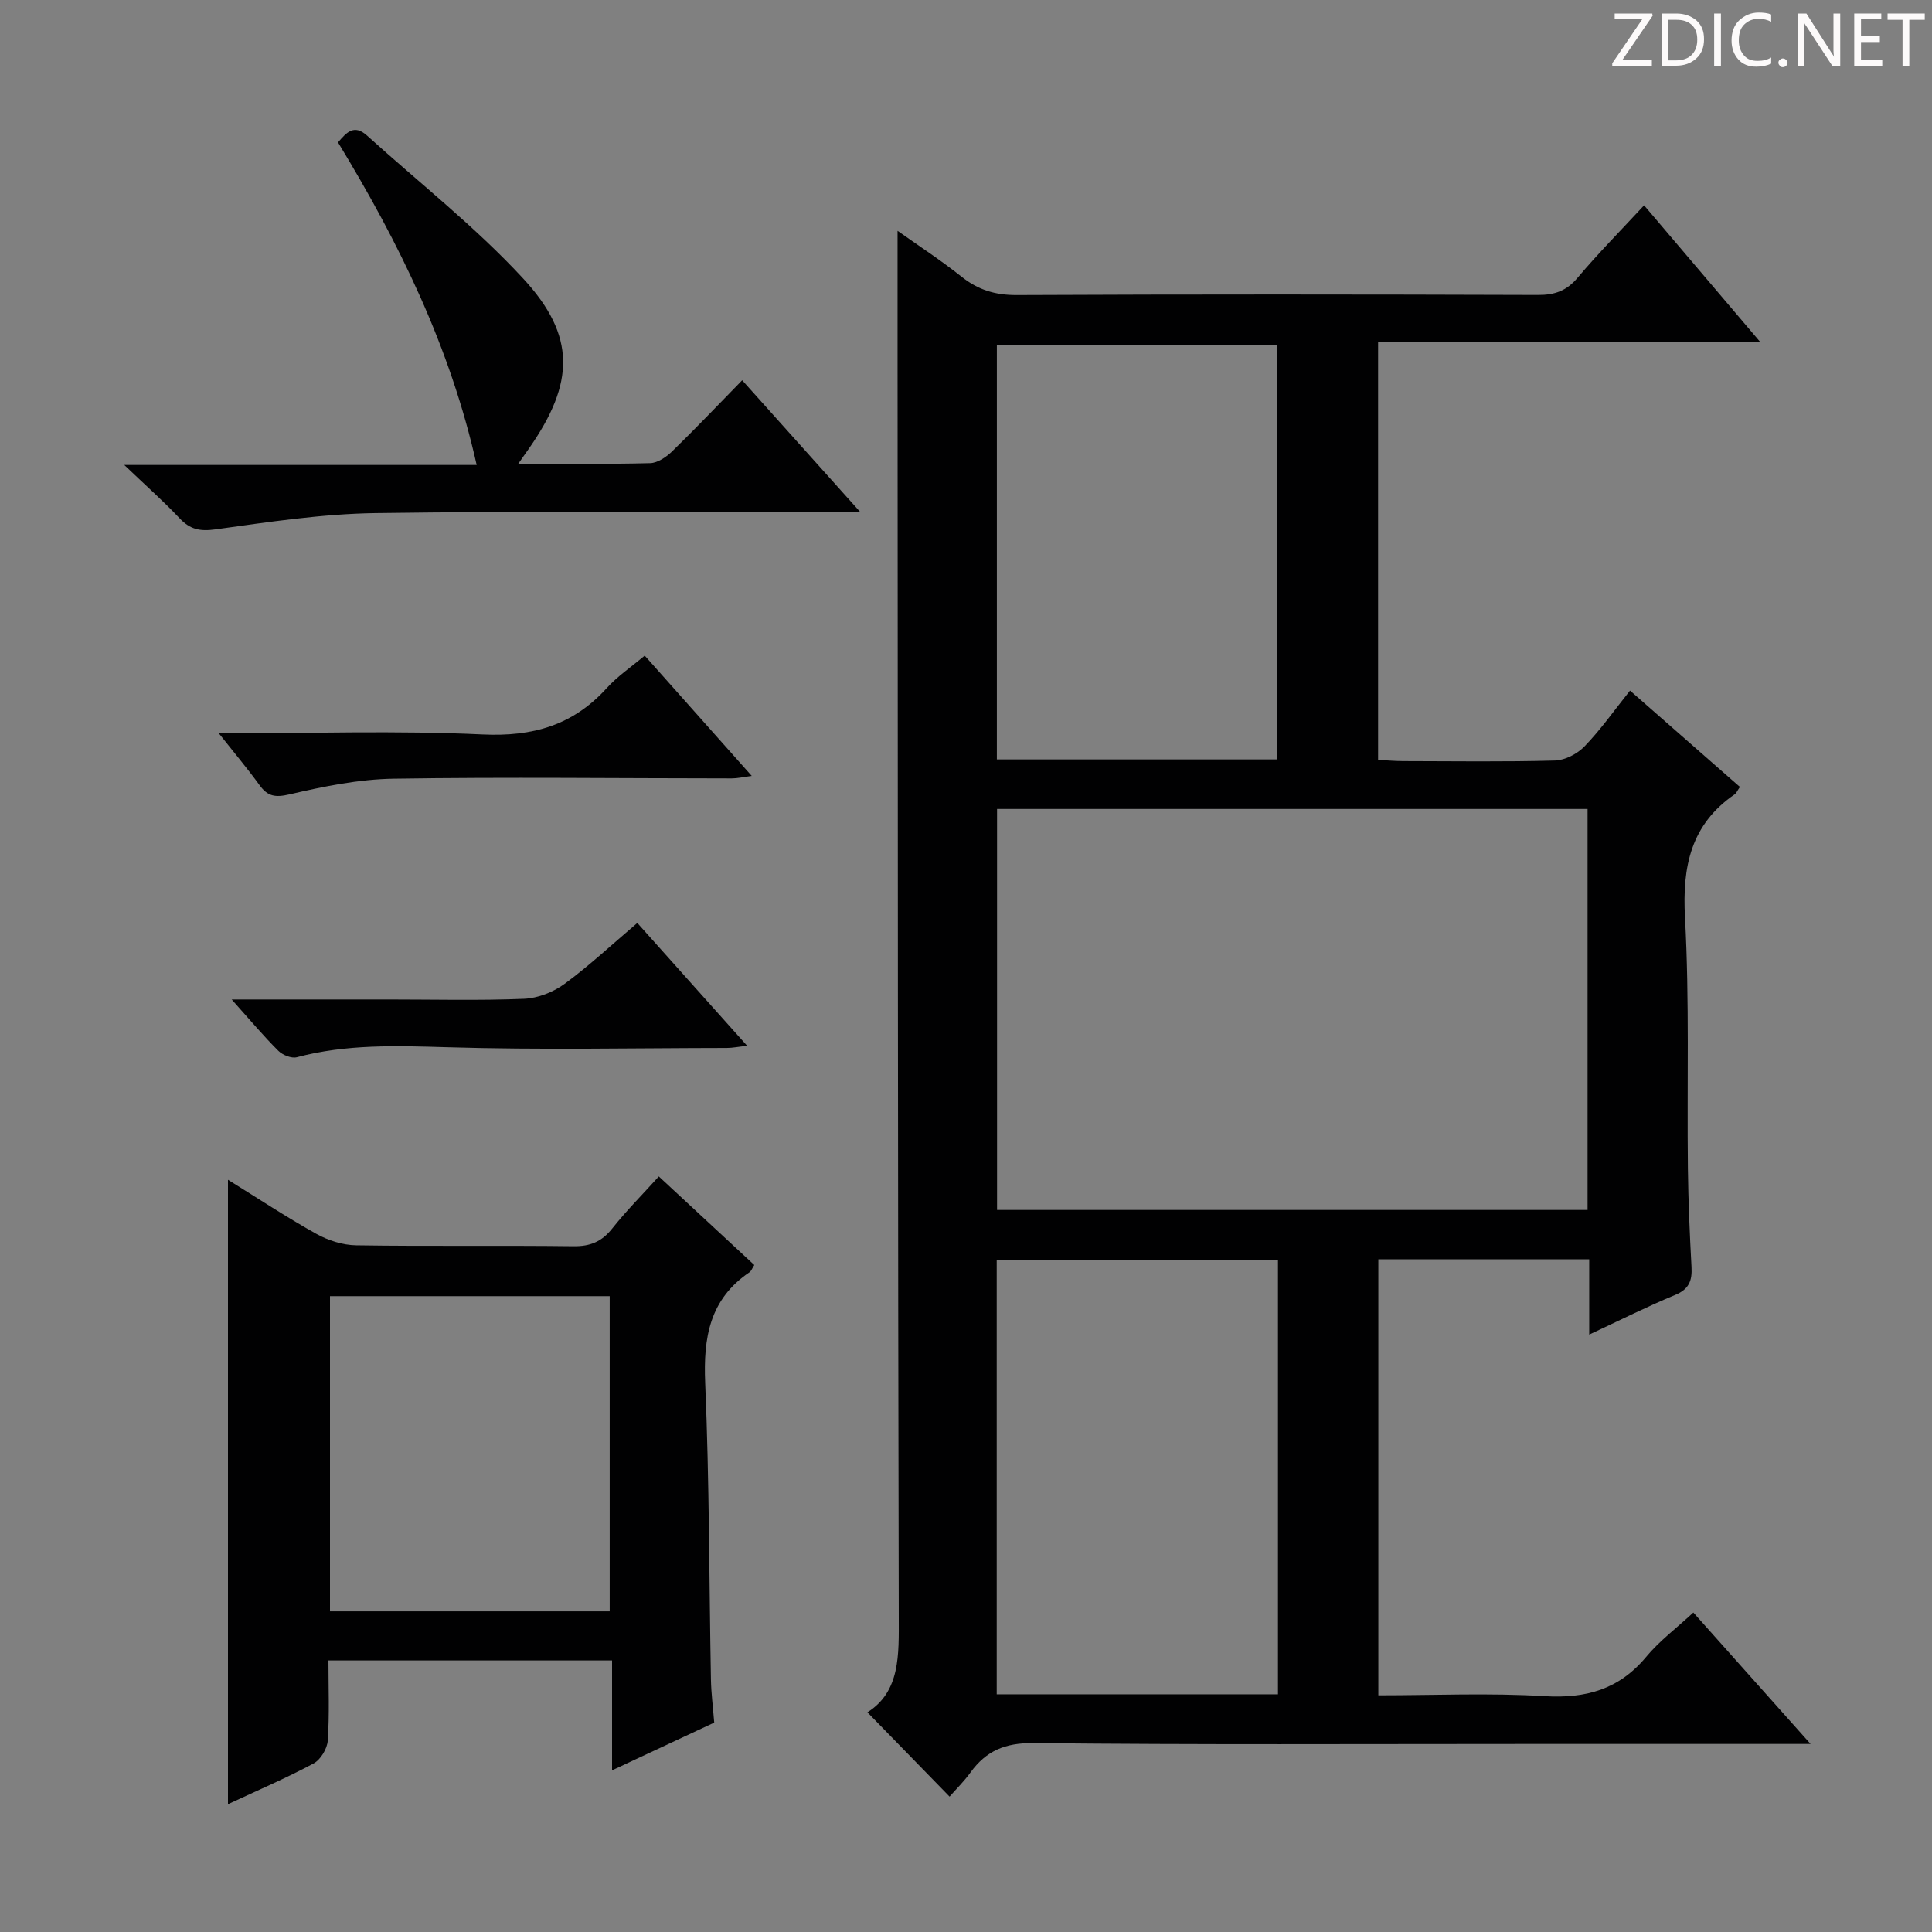
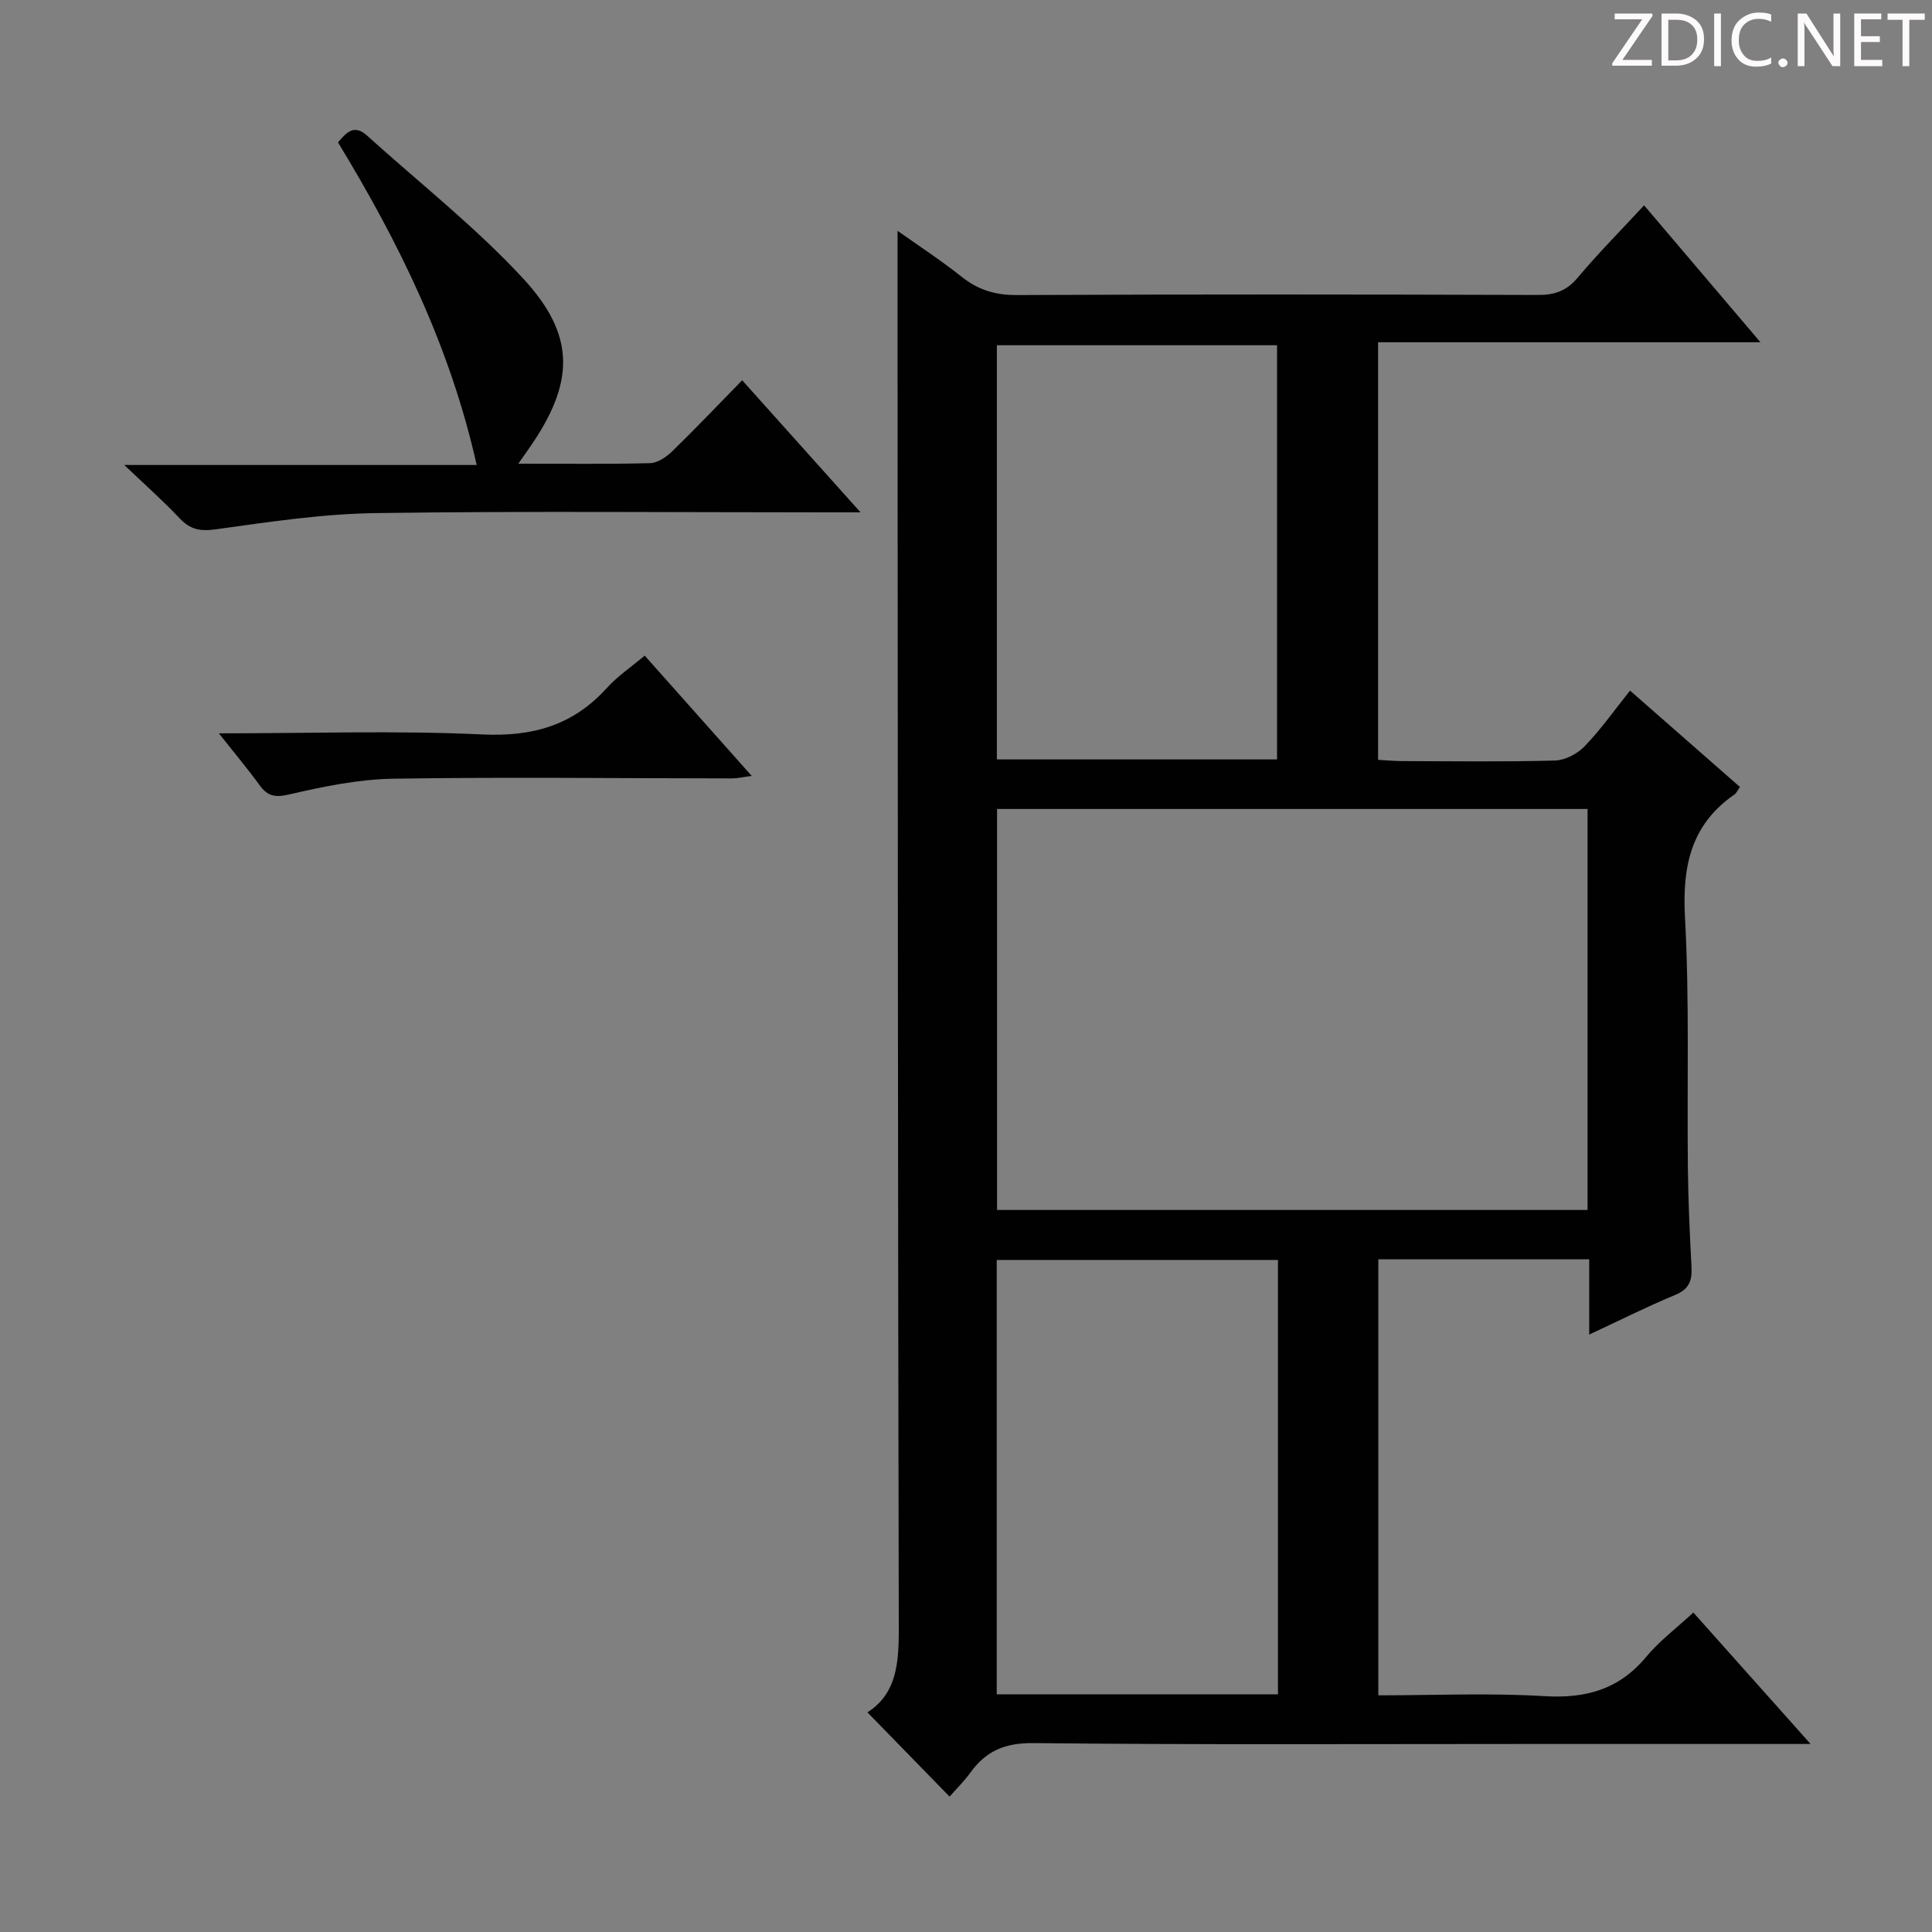
<svg xmlns="http://www.w3.org/2000/svg" enable-background="new 0 0 400 400" viewBox="0 0 400 400">
  <rect x="0" y="0" width="400" height="400" fill="#808080" stroke="none" />
  <g fill="#fcfafa">
    <path d="m342.2 3.2-6.3 9.2h6.1v1.2h-8.2v-.5l6.2-9.1h-5.7v-1.2h7.8v.4z" />
    <path d="m344 13.7v-10.9h3.1c1.6 0 3 .5 4.1 1.4 1.1 1 1.6 2.2 1.6 3.9s-.5 3-1.6 4-2.5 1.5-4.2 1.5h-3zm1.4-9.6v8.4h1.6c1.4 0 2.5-.4 3.2-1.1.8-.8 1.2-1.8 1.2-3.2s-.4-2.4-1.2-3.1-1.8-1-3.1-1z" />
    <path d="m356.3 2.8v10.9h-1.4v-10.9z" />
    <path d="m366.6 13.2c-.8.4-1.8.6-3 .6-1.6 0-2.8-.5-3.7-1.5s-1.4-2.3-1.4-3.9c0-1.7.5-3.2 1.6-4.2s2.4-1.6 4-1.6c1 0 1.9.1 2.6.4v1.5c-.8-.4-1.6-.6-2.6-.6-1.2 0-2.2.4-3 1.2s-1.1 1.9-1.1 3.3c0 1.3.4 2.3 1.1 3.1s1.6 1.1 2.8 1.1c1.1 0 2-.2 2.8-.7v1.3z" />
    <path d="m368.2 13c0-.3.1-.5.3-.6.2-.2.4-.3.6-.3.3 0 .5.1.7.3s.3.4.3.6-.1.5-.3.6c-.2.2-.4.3-.7.3s-.5-.1-.6-.3c-.2-.2-.3-.4-.3-.6z" />
    <path d="m381.1 13.7h-1.7l-5.5-8.4c-.2-.2-.3-.5-.4-.7 0 .2.1.8.1 1.5v7.6h-1.4v-10.9h1.8l5.3 8.3c.3.4.4.6.4.8 0-.3-.1-.8-.1-1.6v-7.5h1.4v10.9z" />
    <path d="m389.7 13.7h-5.8v-10.9h5.6v1.2h-4.2v3.5h3.9v1.2h-3.9v3.7h4.4z" />
    <path d="m398.4 4.1h-3.1v9.6h-1.4v-9.6h-3.1v-1.3h7.7v1.3z" />
  </g>
  <path d="m374.86 361.07c-20.63 0-39.78 0-58.94 0-33.99 0-67.99.18-101.98-.18-5.84-.06-9.77 1.6-13.01 6.08-1.34 1.86-3 3.48-4.33 5-5.7-5.85-11.23-11.52-17.01-17.45 6.83-4.32 6.5-11.9 6.49-19.74-.19-86.15-.2-172.3-.25-258.45-.01-9.3 0-18.6 0-28.54 4.3 3.05 8.94 6.07 13.25 9.5 3.43 2.73 6.97 3.82 11.41 3.8 35.99-.17 71.99-.14 107.98-.02 3.45.01 5.89-.87 8.16-3.57 4.27-5.07 8.95-9.8 13.76-14.99 7.99 9.41 15.71 18.49 24.09 28.35-26.85 0-52.85 0-79.16 0v86.46c1.64.09 3.38.25 5.13.26 10.5.02 21 .17 31.49-.12 2.11-.06 4.66-1.4 6.16-2.97 3.33-3.46 6.13-7.44 9.38-11.51 7.63 6.69 15.18 13.32 22.75 19.95-.54.77-.73 1.29-1.1 1.54-9.05 6.24-10.85 14.89-10.27 25.46.94 17.28.4 34.64.6 51.97.08 6.81.38 13.63.75 20.44.15 2.81-.51 4.57-3.37 5.76-5.8 2.4-11.42 5.23-17.81 8.21 0-5.53 0-10.4 0-15.58-14.79 0-29.05 0-43.66 0v90.27c11.5 0 22.98-.52 34.38.17 8.6.52 15.46-1.39 21.07-8.13 2.74-3.3 6.27-5.94 9.77-9.18 7.85 8.82 15.63 17.53 24.27 27.21zm-46.17-193.58c-41.04 0-81.59 0-122.26 0v83.02h122.26c0-27.74 0-55.16 0-83.02zm-64.1 183.3c0-30.17 0-59.92 0-89.93-19.58 0-38.92 0-58.23 0v89.93zm-.19-193.56c0-28.88 0-57.4 0-85.75-19.65 0-38.87 0-58.01 0v85.75z" fill="#010102" />
-   <path d="m47.2 373.54c0-43.39 0-86.07 0-129.28 5.98 3.7 11.98 7.67 18.24 11.17 2.47 1.38 5.51 2.36 8.3 2.4 14.99.23 29.99 0 44.98.19 3.51.05 5.9-.97 8.06-3.7 2.88-3.63 6.18-6.94 9.62-10.75 6.71 6.23 13.23 12.28 19.77 18.34-.47.73-.64 1.26-1 1.5-8.25 5.58-9.57 13.51-9.17 22.91.87 20.45.81 40.93 1.19 61.4.05 2.81.42 5.62.68 8.93-6.64 3.1-13.48 6.3-21.15 9.88 0-7.99 0-15.19 0-22.75-19.85 0-39.06 0-58.72 0 0 5.67.23 11.15-.14 16.59-.11 1.68-1.48 3.96-2.94 4.74-5.65 3.02-11.56 5.56-17.72 8.43zm79.03-105.18c-19.54 0-38.76 0-57.91 0v65.25h57.91c0-21.77 0-43.33 0-65.25z" fill="#010102" />
  <path d="m107.31 96c9.68 0 18.49.12 27.29-.11 1.55-.04 3.35-1.26 4.55-2.43 4.78-4.64 9.36-9.47 14.51-14.73 8.08 9.01 15.87 17.7 24.51 27.35-2.98 0-4.73 0-6.47 0-31.33 0-62.66-.29-93.98.15-11.06.16-22.13 1.85-33.12 3.37-3.23.45-5.26 0-7.43-2.31-3.3-3.51-6.93-6.71-11.44-11.02h72.96c-5.48-24.47-16.04-45.95-28.71-66.79 1.7-1.98 3.28-3.88 6.02-1.4 10.84 9.8 22.44 18.9 32.32 29.59 11.01 11.91 10.6 21.66 1.28 35.07-.56.79-1.13 1.59-2.29 3.26z" fill="#010102" />
-   <path d="m47.97 206.93h32.56c9.32 0 18.65.24 27.96-.14 2.86-.12 6.05-1.37 8.38-3.08 5.08-3.72 9.71-8.06 15.08-12.62 7.48 8.37 14.84 16.6 22.73 25.42-1.83.21-3.01.46-4.2.46-19.31.02-38.63.43-57.92-.15-10.51-.31-20.85-.66-31.11 2.07-1.1.29-2.93-.45-3.81-1.32-3.05-3.03-5.83-6.35-9.67-10.64z" fill="#010102" />
  <path d="m45.31 151.83c19.01 0 36.84-.61 54.6.23 10.42.49 18.76-1.91 25.73-9.62 2.21-2.44 5.02-4.33 7.84-6.7 7.3 8.2 14.46 16.26 22.16 24.91-1.79.23-2.96.51-4.14.51-23.33-.01-46.67-.3-69.99.06-7.21.11-14.48 1.6-21.54 3.24-2.98.69-4.54.45-6.24-1.91-2.42-3.34-5.08-6.5-8.42-10.72z" fill="#010102" />
</svg>